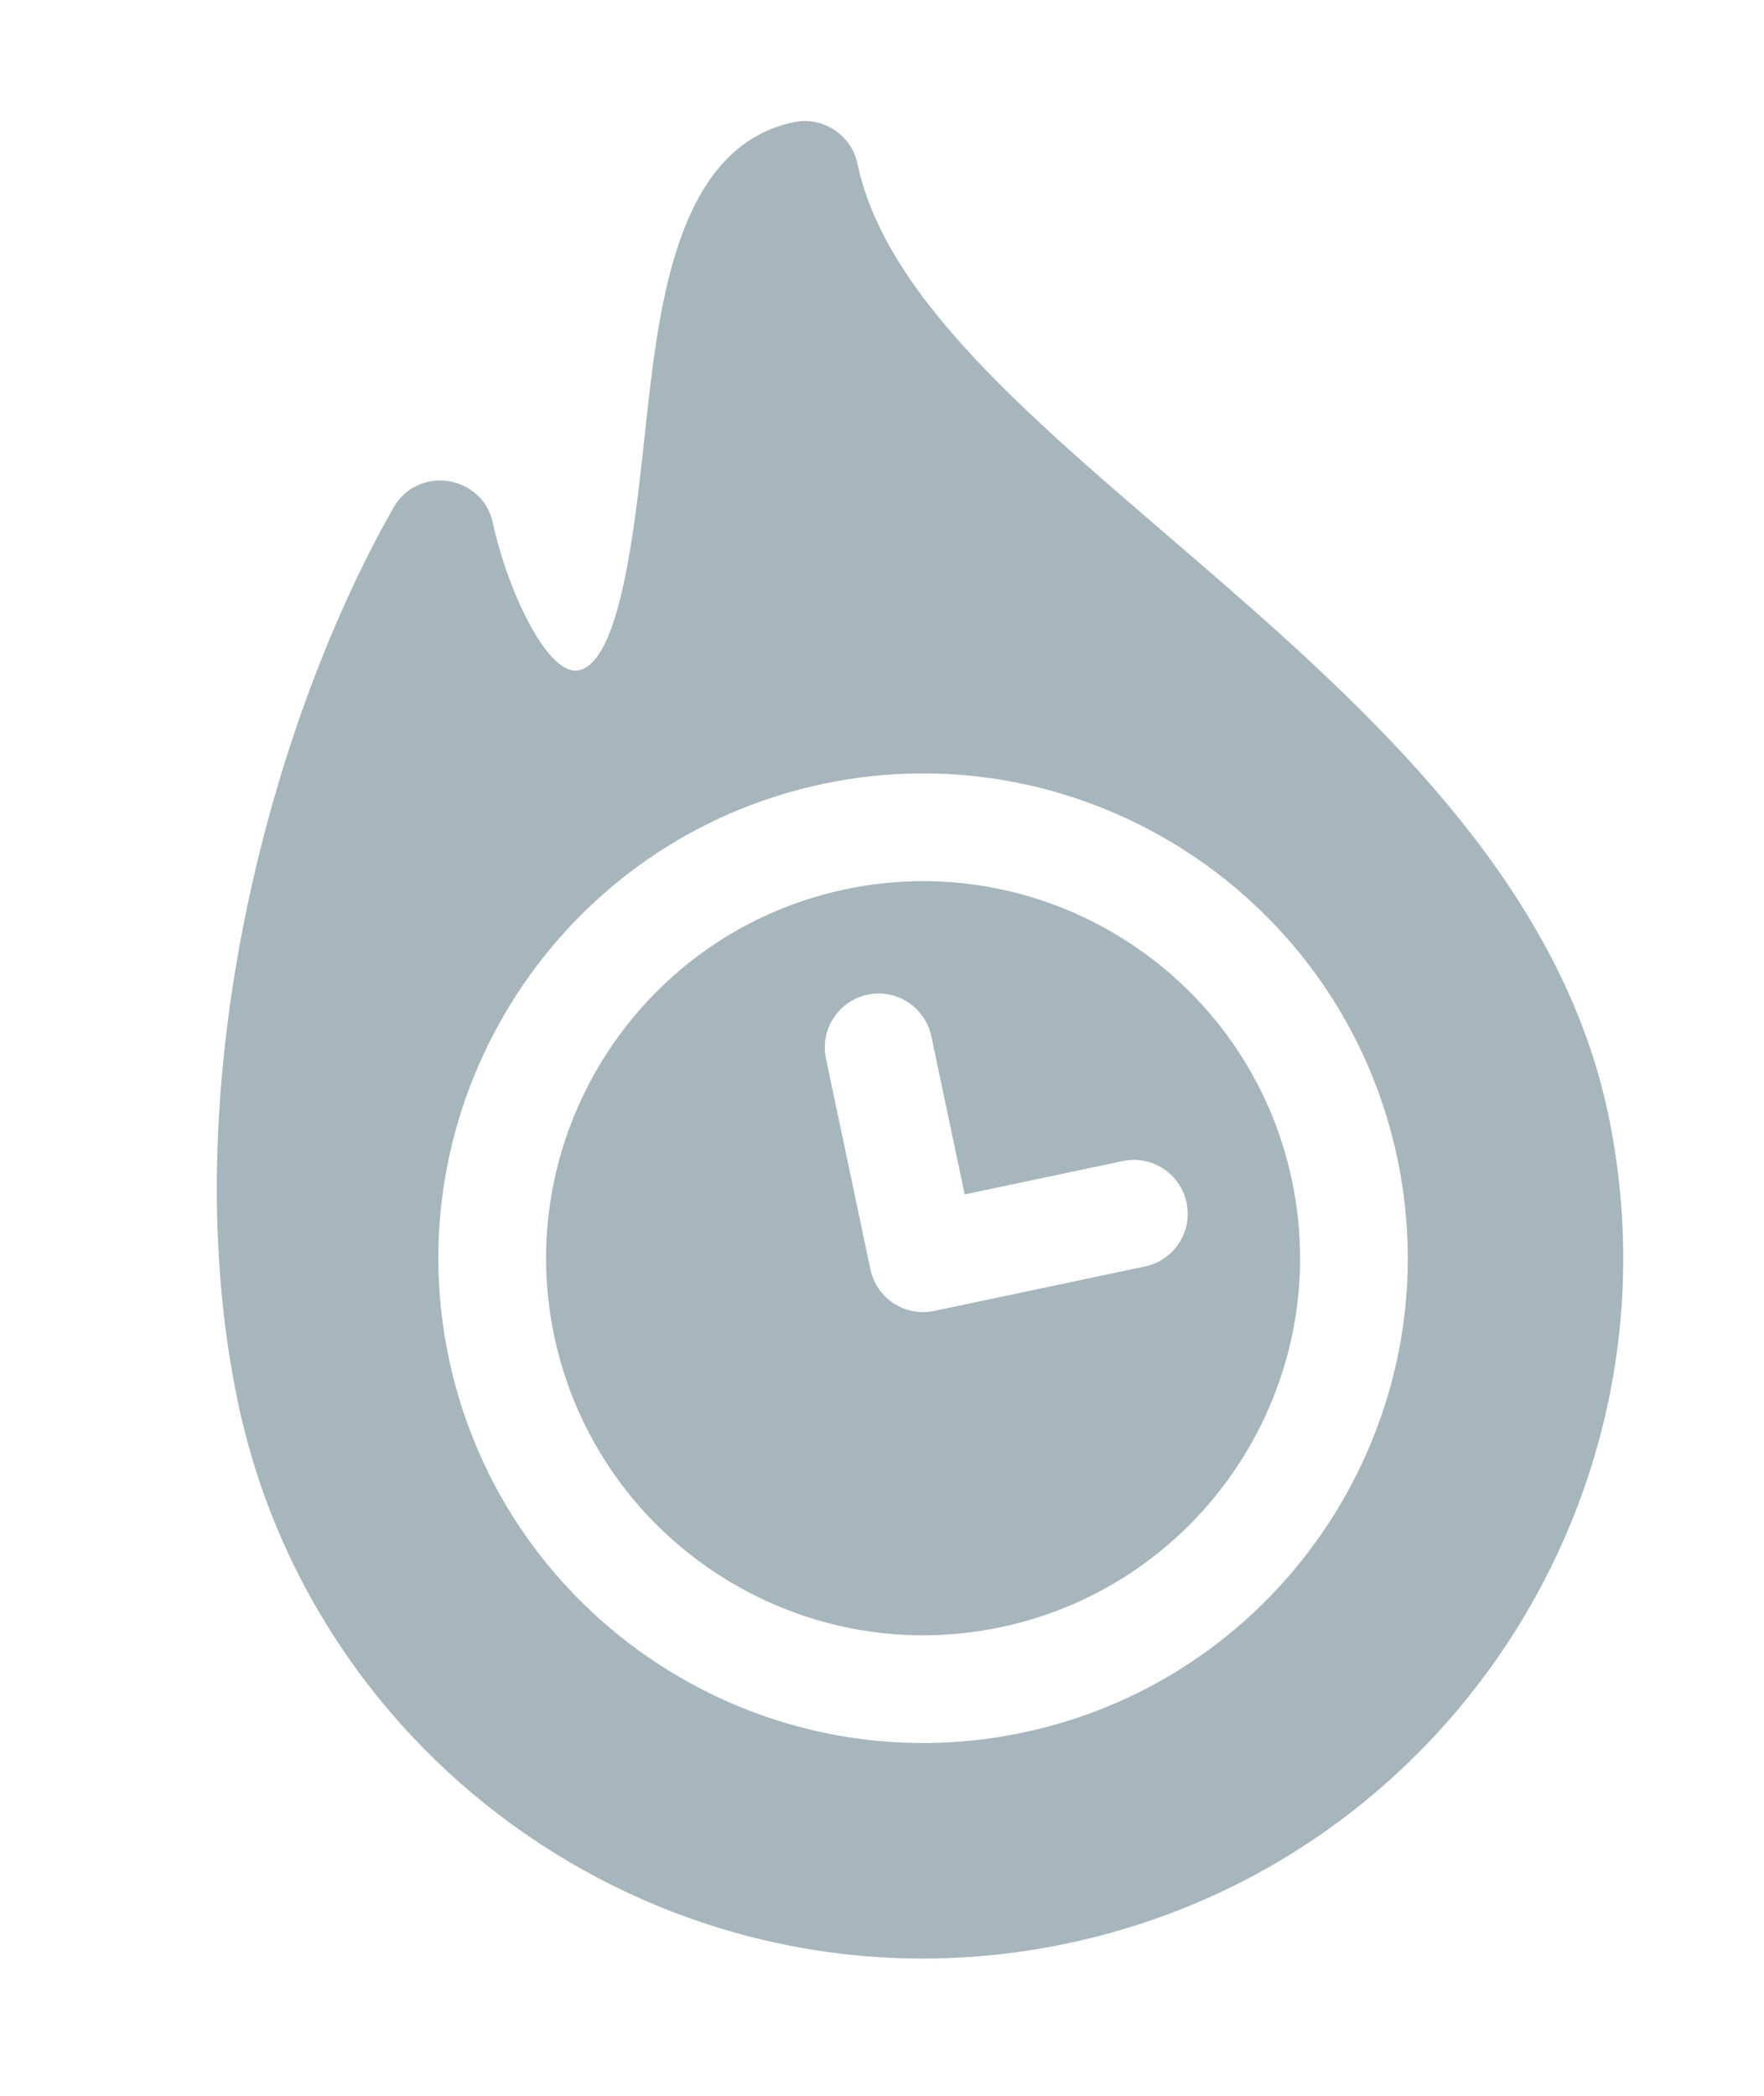
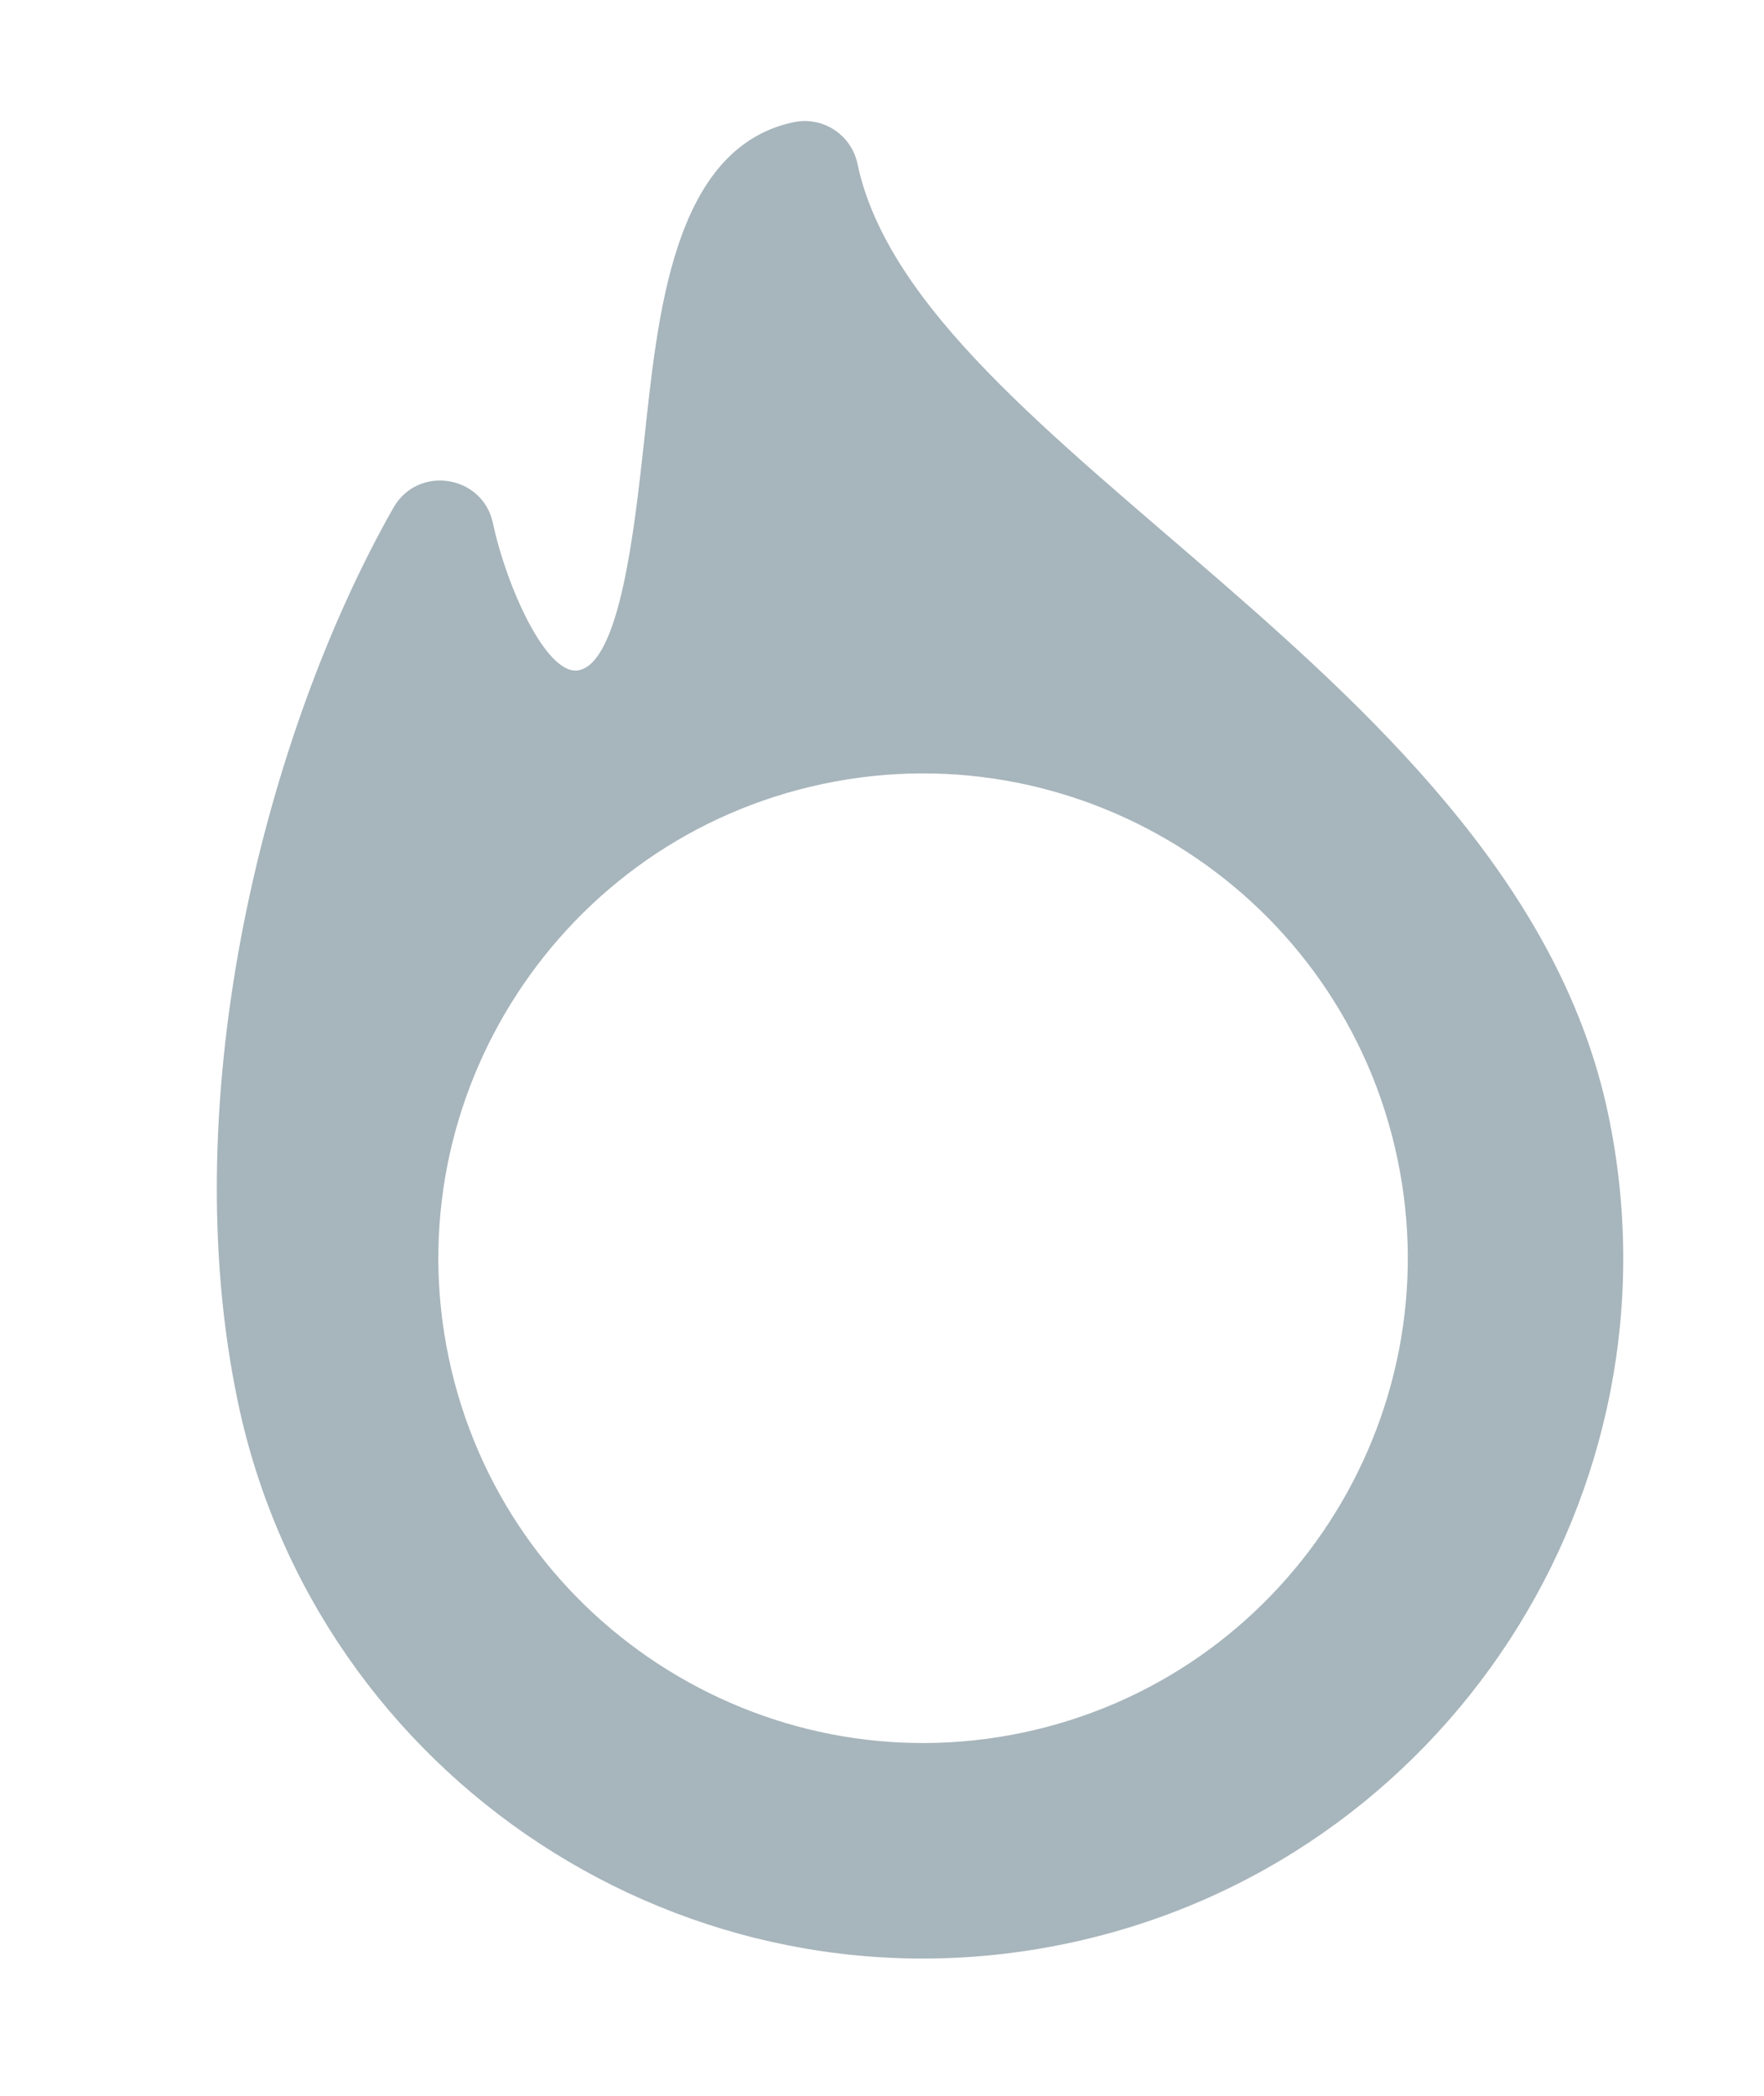
<svg xmlns="http://www.w3.org/2000/svg" width="117" height="139" viewBox="0 0 117 139" fill="none">
-   <path d="M56.067 58.974C42.576 61.818 33.915 75.106 36.76 88.597C39.604 102.088 52.893 110.749 66.384 107.905C79.875 105.06 88.535 91.772 85.691 78.281C82.847 64.79 69.558 56.129 56.067 58.974ZM75.943 83.987L61.962 86.934C60.033 87.341 58.137 86.105 57.73 84.176L54.783 70.196C54.376 68.266 55.612 66.371 57.541 65.964C59.47 65.557 61.366 66.793 61.773 68.722L63.984 79.207L74.469 76.996C76.398 76.59 78.294 77.825 78.701 79.755C79.108 81.684 77.872 83.58 75.943 83.987Z" fill="#A7B5BC" />
  <path d="M56.873 10.861C56.466 8.932 54.57 7.696 52.641 8.103C44.546 9.809 43.615 21.123 42.708 29.379C42.073 35.152 41.113 43.874 38.401 44.446C36.285 44.892 33.608 38.968 32.695 34.697C32.018 31.487 27.716 30.819 26.095 33.67C17.676 48.485 11.48 72.587 15.788 93.019C21.027 117.869 45.572 134.195 70.804 128.875C95.856 123.593 111.942 98.912 106.66 73.859C100.499 44.636 60.894 29.932 56.873 10.861ZM67.856 114.895C50.511 118.552 33.425 107.416 29.768 90.071C26.111 72.726 37.247 55.641 54.592 51.983C71.937 48.327 89.023 59.462 92.68 76.807C96.337 94.152 85.201 111.238 67.856 114.895Z" fill="#A7B5BC" />
</svg>